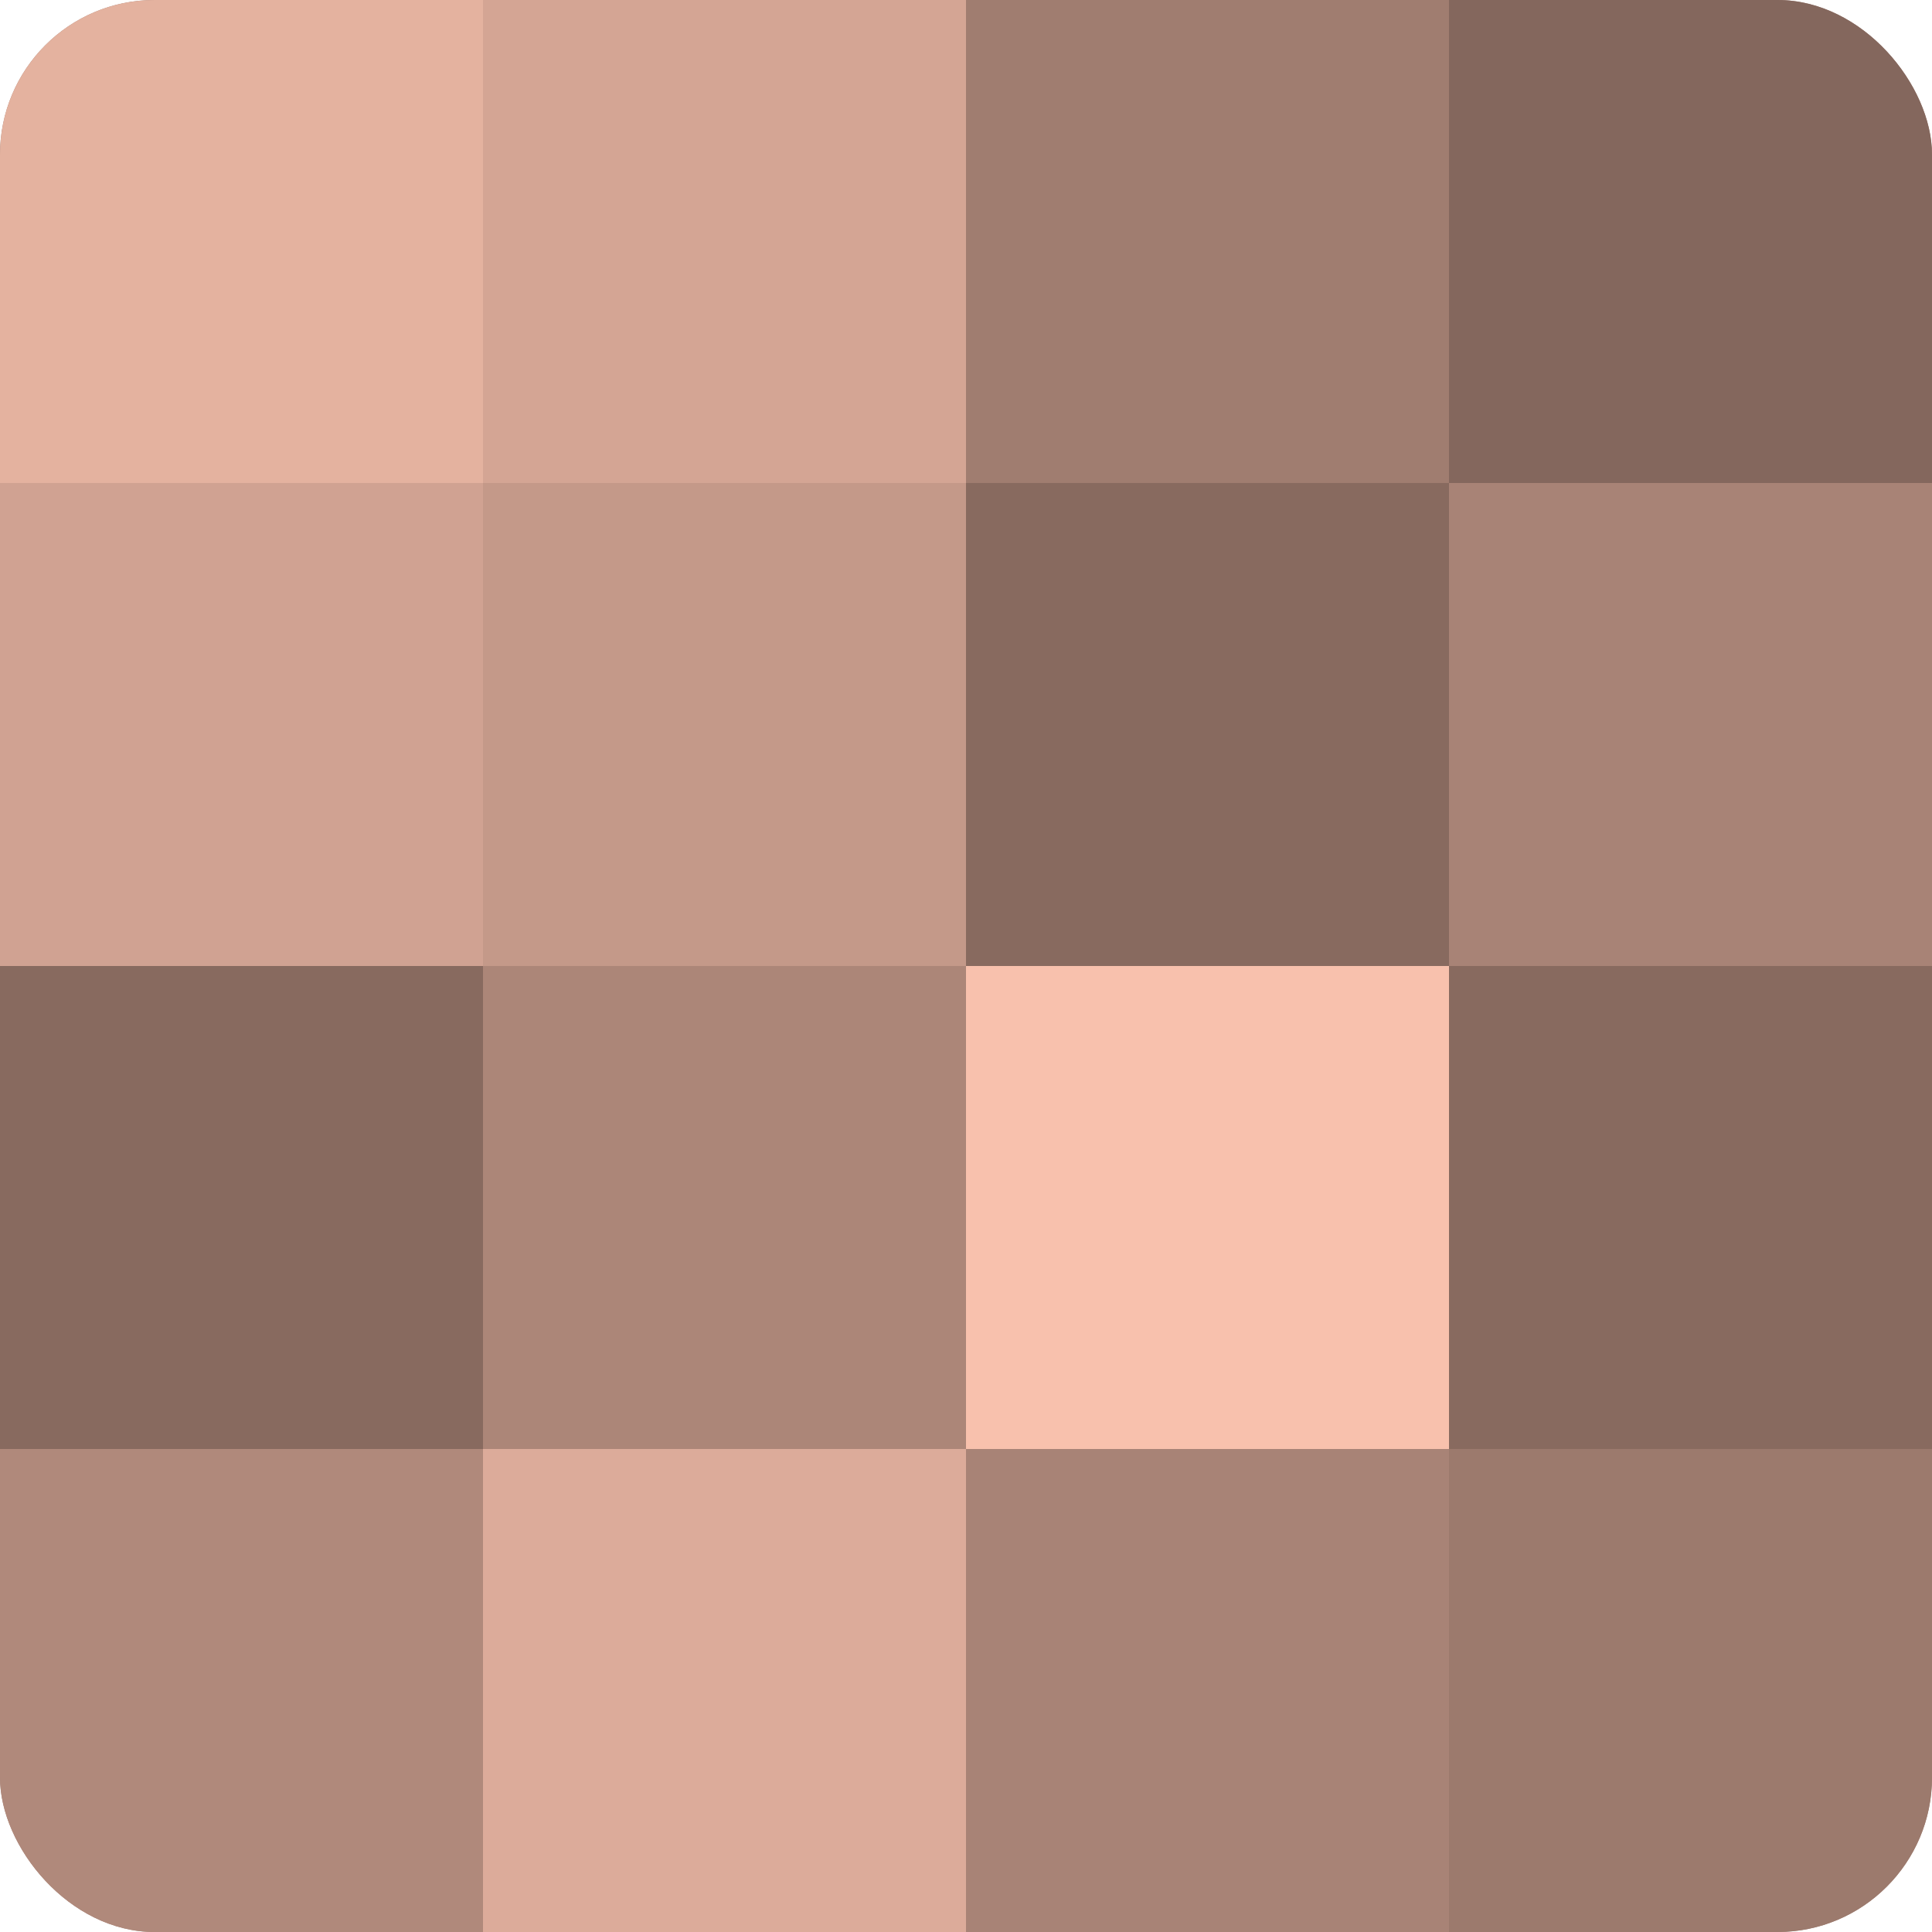
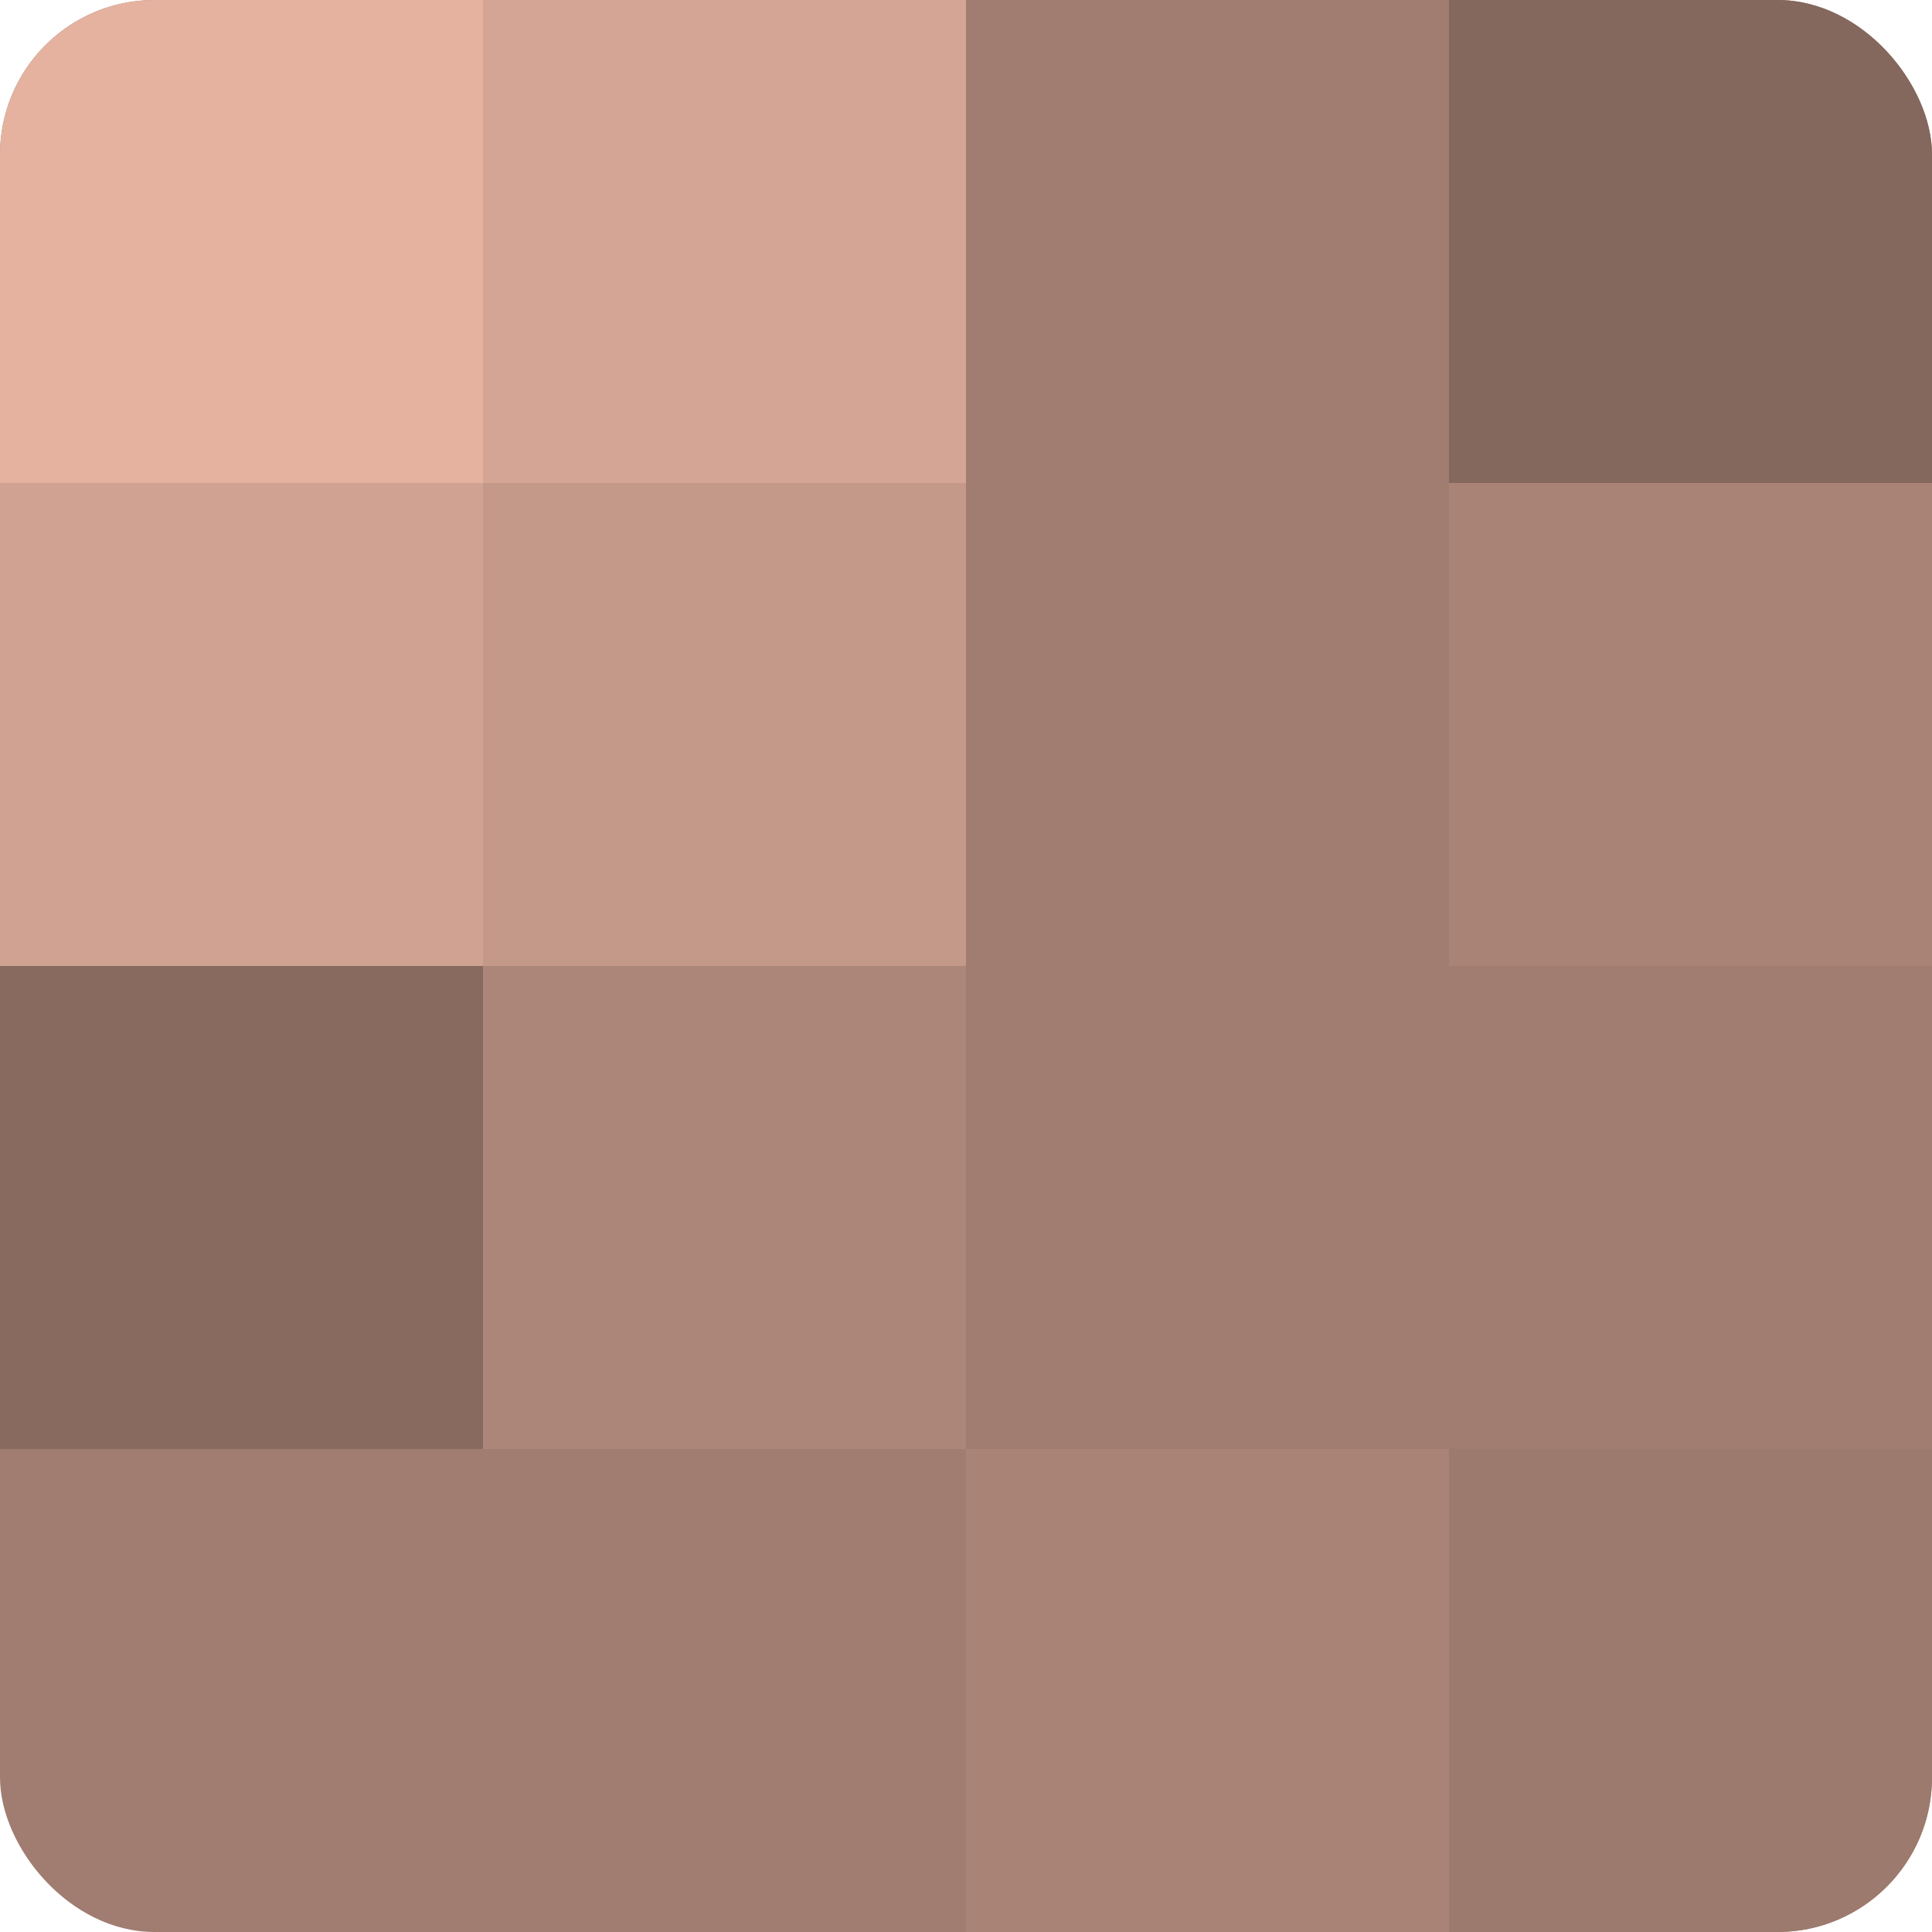
<svg xmlns="http://www.w3.org/2000/svg" width="60" height="60" viewBox="0 0 100 100" preserveAspectRatio="xMidYMid meet">
  <defs>
    <clipPath id="c" width="100" height="100">
      <rect width="100" height="100" rx="8" ry="8" />
    </clipPath>
  </defs>
  <g clip-path="url(#c)">
    <rect width="100" height="100" fill="#a07d70" />
    <rect width="25" height="25" fill="#e4b29f" />
    <rect y="25" width="25" height="25" fill="#d0a292" />
    <rect y="50" width="25" height="25" fill="#886a5f" />
-     <rect y="75" width="25" height="25" fill="#b0897b" />
    <rect x="25" width="25" height="25" fill="#d4a594" />
    <rect x="25" y="25" width="25" height="25" fill="#c49989" />
    <rect x="25" y="50" width="25" height="25" fill="#ac8678" />
-     <rect x="25" y="75" width="25" height="25" fill="#dcab9a" />
    <rect x="50" width="25" height="25" fill="#a07d70" />
-     <rect x="50" y="25" width="25" height="25" fill="#886a5f" />
-     <rect x="50" y="50" width="25" height="25" fill="#f8c1ad" />
    <rect x="50" y="75" width="25" height="25" fill="#a88376" />
    <rect x="75" width="25" height="25" fill="#84675d" />
    <rect x="75" y="25" width="25" height="25" fill="#a88376" />
-     <rect x="75" y="50" width="25" height="25" fill="#886a5f" />
    <rect x="75" y="75" width="25" height="25" fill="#9c7a6d" />
  </g>
</svg>